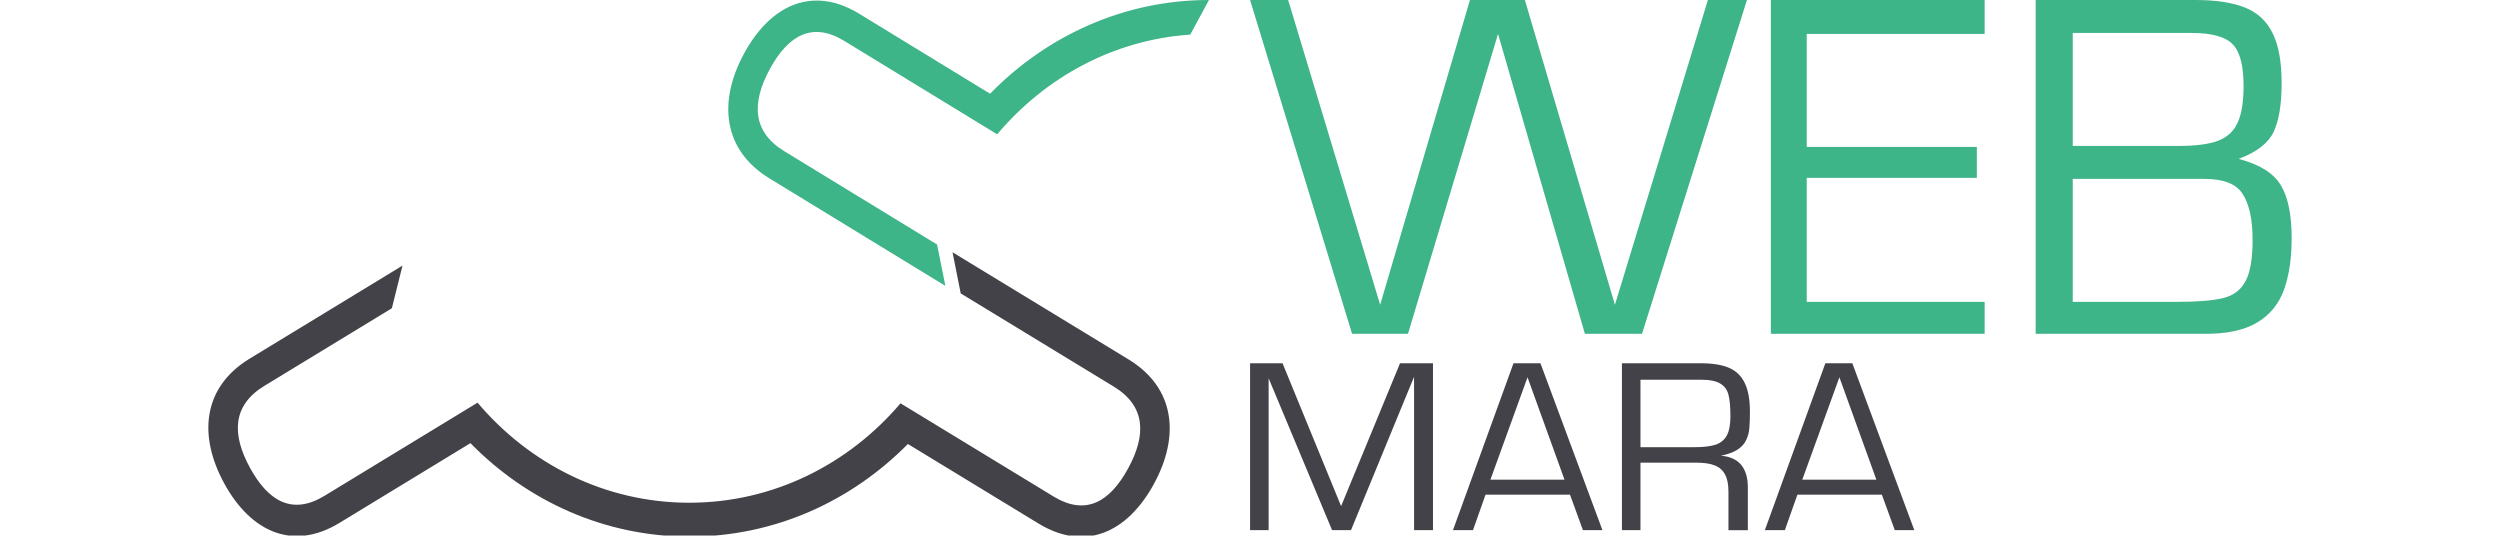
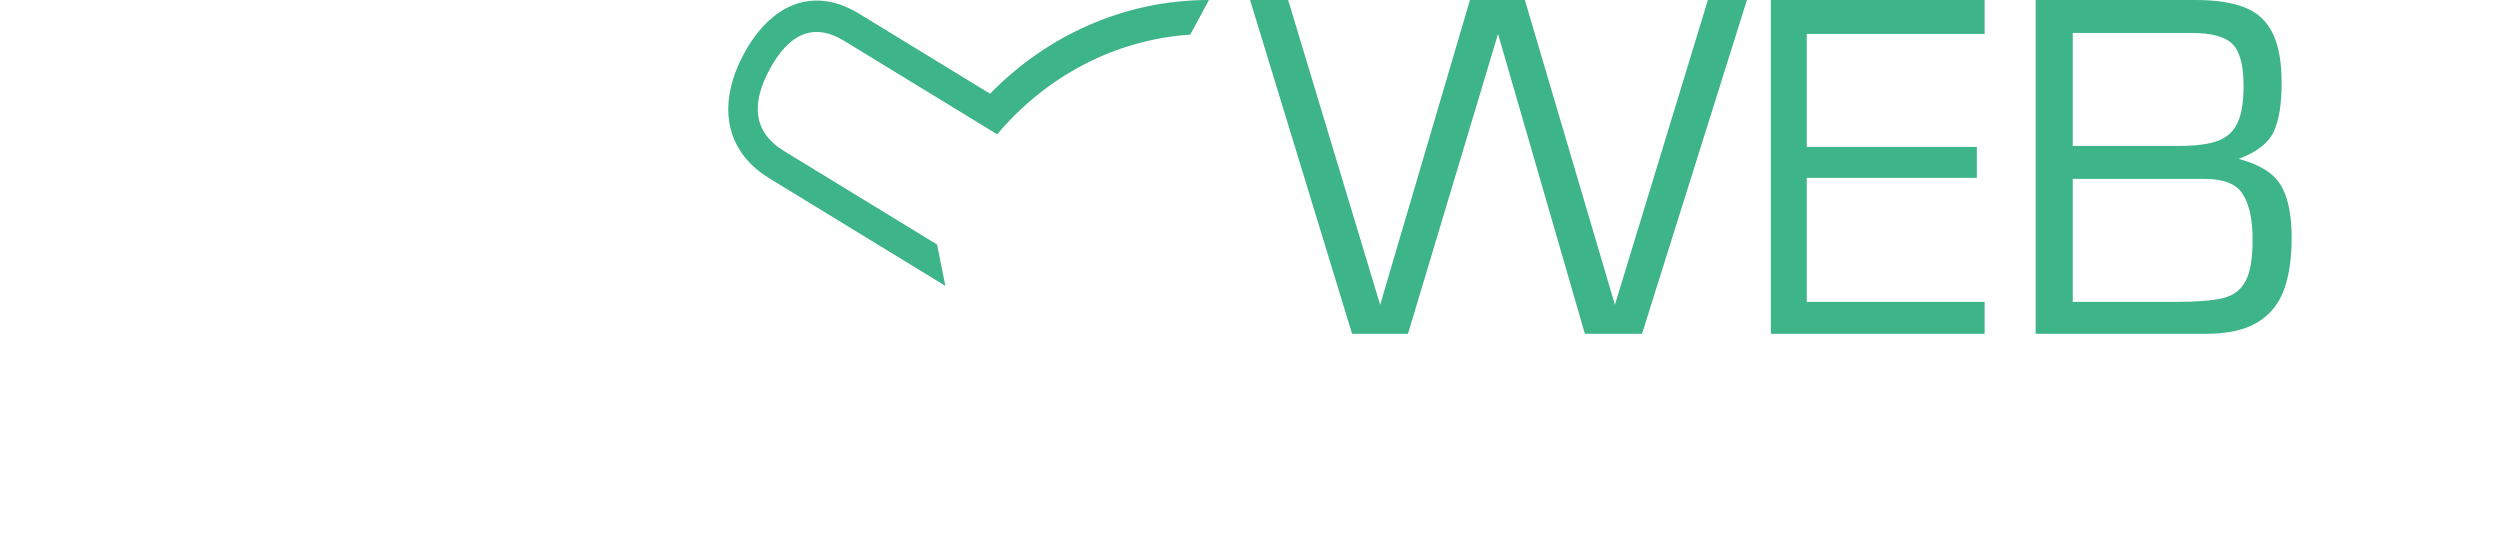
<svg xmlns="http://www.w3.org/2000/svg" xmlns:ns1="http://www.inkscape.org/namespaces/inkscape" xmlns:ns2="http://sodipodi.sourceforge.net/DTD/sodipodi-0.dtd" width="535.171" height="114.637" id="svg2" version="1.1" ns1:version="1.1.2 (0a00cf5339, 2022-02-04)" ns2:docname="WebMARA-colored-aligned-pathonly-wide.svg" ns1:export-filename="/home/dafi/mara.sync/mara-design/CacheMARA.gif.png" ns1:export-xdpi="39.20829" ns1:export-ydpi="39.20829">
  <defs id="defs4">
    <ns1:perspective ns2:type="inkscape:persp3d" ns1:vp_x="0 : 526.18109 : 1" ns1:vp_y="0 : 1000 : 0" ns1:vp_z="744.09448 : 526.18109 : 1" ns1:persp3d-origin="372.04724 : 350.78739 : 1" id="perspective10" />
    <ns1:perspective id="perspective2845" ns1:persp3d-origin="0.5 : 0.33333333 : 1" ns1:vp_z="1 : 0.5 : 1" ns1:vp_y="0 : 1000 : 0" ns1:vp_x="0 : 0.5 : 1" ns2:type="inkscape:persp3d" />
    <ns1:perspective id="perspective4117" ns1:persp3d-origin="0.5 : 0.33333333 : 1" ns1:vp_z="1 : 0.5 : 1" ns1:vp_y="0 : 1000 : 0" ns1:vp_x="0 : 0.5 : 1" ns2:type="inkscape:persp3d" />
    <ns1:perspective id="perspective4621" ns1:persp3d-origin="0.5 : 0.33333333 : 1" ns1:vp_z="1 : 0.5 : 1" ns1:vp_y="0 : 1000 : 0" ns1:vp_x="0 : 0.5 : 1" ns2:type="inkscape:persp3d" />
    <ns1:perspective id="perspective5230" ns1:persp3d-origin="0.5 : 0.33333333 : 1" ns1:vp_z="1 : 0.5 : 1" ns1:vp_y="0 : 1000 : 0" ns1:vp_x="0 : 0.5 : 1" ns2:type="inkscape:persp3d" />
  </defs>
  <ns2:namedview id="base" pagecolor="#ffffff" bordercolor="#666666" borderopacity="1.0" ns1:pageopacity="0.0" ns1:pageshadow="2" ns1:zoom="1.979899" ns1:cx="259.6092" ns1:cy="100.0051" ns1:document-units="px" ns1:current-layer="layer1" showgrid="false" ns1:window-width="1920" ns1:window-height="983" ns1:window-x="0" ns1:window-y="28" ns1:window-maximized="1" ns1:pagecheckerboard="0" width="446.3px" />
  <g ns1:label="Layer 1" ns1:groupmode="layer" id="layer1" transform="translate(-87.368,-392.22)">
    <g id="g859" transform="translate(44.602)">
-       <path id="path2991" style="fill:#444249;fill-opacity:1;fill-rule:nonzero;stroke:none;stroke-width:0.985" d="m 159.305,54 1.752,8.812 32.752,19.938 c 6.847,4.168 7.024,10.333 3.07,17.553 -3.953,7.219 -9.108,10.145 -15.955,5.977 l -26.68,-16.246 -6.072,-3.697 c -11.117,13.064 -27.257,21.281 -45.215,21.281 -18.021,0.001 -34.209,-8.276 -45.33,-21.42 L 51.637,89.844 C 24.876,106.135 24.875,106.133 24.875,106.133 18.028,110.301 12.875,107.38 8.922,100.16 4.969,92.941 5.144,86.772 11.99,82.604 l 27.297,-16.619 2.273,-9.129 -32.75,19.938 c -9.887,6.018 -11.104,16.293 -5.395,26.719 5.708,10.425 14.753,14.448 24.641,8.43 L 56.105,94.865 c 12.142,12.387 28.683,20.008 46.912,20.008 18.14,0 34.608,-7.549 46.732,-19.83 l 27.992,17.045 c 9.887,6.02 18.934,1.991 24.643,-8.434 5.707,-10.426 4.491,-20.695 -5.396,-26.715 z M 223,77.76 v 35.73 h 3.971 V 80.973 l 13.582,32.518 h 4.049 l 13.504,-32.832 v 32.832 h 4.049 V 77.76 h -7.053 L 242.486,108.346 229.947,77.76 Z m 56.389,0 -12.957,35.73 h 4.285 l 2.689,-7.602 h 18.076 l 2.77,7.602 h 4.178 L 285.16,77.76 Z m 23.213,0 v 35.73 h 3.969 V 99.047 h 12.068 c 1.602,0 2.89,0.199 3.865,0.6 0.975,0.383 1.7,1.028 2.17,1.934 0.488,0.888 0.73,2.116 0.73,3.684 v 8.227 h 4.152 v -9.09 c 0,-4.266 -1.923,-6.548 -5.771,-6.844 1.463,-0.296 2.637,-0.722 3.525,-1.279 0.888,-0.575 1.515,-1.262 1.881,-2.062 0.383,-0.801 0.61,-1.637 0.68,-2.508 0.087,-0.871 0.131,-2.063 0.131,-3.578 0,-2.577 -0.366,-4.616 -1.098,-6.113 -0.714,-1.515 -1.829,-2.602 -3.344,-3.264 -1.515,-0.662 -3.534,-0.992 -6.059,-0.992 z m 43.549,0 -12.955,35.73 h 4.283 l 2.689,-7.602 h 18.076 l 2.77,7.602 h 4.178 L 351.924,77.76 Z m -63.758,3.004 7.914,21.914 h -15.855 z m 66.762,0 7.914,21.914 h -15.855 z m -42.584,0.521 h 12.932 c 1.916,0 3.317,0.287 4.205,0.861 0.906,0.557 1.479,1.375 1.723,2.455 0.261,1.062 0.393,2.561 0.393,4.494 0,1.828 -0.261,3.212 -0.783,4.152 -0.522,0.94 -1.333,1.593 -2.43,1.959 -1.097,0.348 -2.594,0.521 -4.492,0.521 h -11.547 z" transform="translate(87.368,392.22)" ns1:label="mara-grey" />
      <path id="path2993" style="display:inline;fill:#3eb489;fill-opacity:1;fill-rule:nonzero;stroke:none;stroke-width:0.986" d="M 214.199,0 C 195.992,0 179.47,7.642 167.342,20.061 L 139.324,2.939 c -9.876,-6.034 -18.91,-1.999 -24.611,8.453 -5.702,10.453 -4.489,20.753 5.387,26.787 l 37.676,23.02 -1.783,-8.855 -32.717,-19.988 c -6.839,-4.178 -7.011,-10.365 -3.062,-17.604 3.948,-7.237 9.095,-10.165 15.934,-5.986 L 162.877,25.096 168.863,28.75 C 179.154,16.543 193.785,8.522 210.193,7.408 Z M 223,0 244.838,71.463 h 11.963 L 276.078,7.262 294.676,71.463 h 12.225 L 329.363,0 h -8.357 L 301.102,65.246 281.824,0 H 270.07 L 250.846,65.246 231.15,0 Z m 111.484,0 v 71.463 h 45.764 v -6.844 h -38.086 v -26.537 h 36.414 V 31.447 H 342.162 V 7.262 h 38.086 V 0 Z m 56.682,0 v 71.463 h 36.359 c 4.667,0 8.342,-0.8 11.023,-2.402 2.717,-1.602 4.632,-3.919 5.746,-6.949 1.114,-3.03 1.672,-6.755 1.672,-11.178 0,-5.015 -0.784,-8.794 -2.352,-11.336 -1.532,-2.542 -4.526,-4.406 -8.984,-5.59 3.831,-1.428 6.321,-3.343 7.471,-5.746 1.149,-2.438 1.723,-5.938 1.723,-10.5 0,-4.527 -0.643,-8.081 -1.932,-10.658 -1.254,-2.577 -3.223,-4.405 -5.904,-5.484 C 433.307,0.54 429.773,0 425.385,0 Z m 7.939,7.053 h 25.443 c 4.284,0 7.208,0.8 8.775,2.402 1.567,1.567 2.352,4.546 2.352,8.934 0,3.483 -0.436,6.129 -1.307,7.939 -0.836,1.811 -2.229,3.083 -4.18,3.814 -1.95,0.731 -4.753,1.096 -8.41,1.096 h -22.674 z m 0,31.238 h 28.211 c 4.11,0 6.845,1.097 8.203,3.291 1.393,2.194 2.088,5.451 2.088,9.77 0,4.109 -0.522,7.086 -1.566,8.932 -1.01,1.846 -2.628,3.03 -4.857,3.553 -2.194,0.522 -5.538,0.783 -10.031,0.783 h -22.047 z" transform="translate(87.368,392.22)" ns1:label="web-green" />
    </g>
  </g>
</svg>